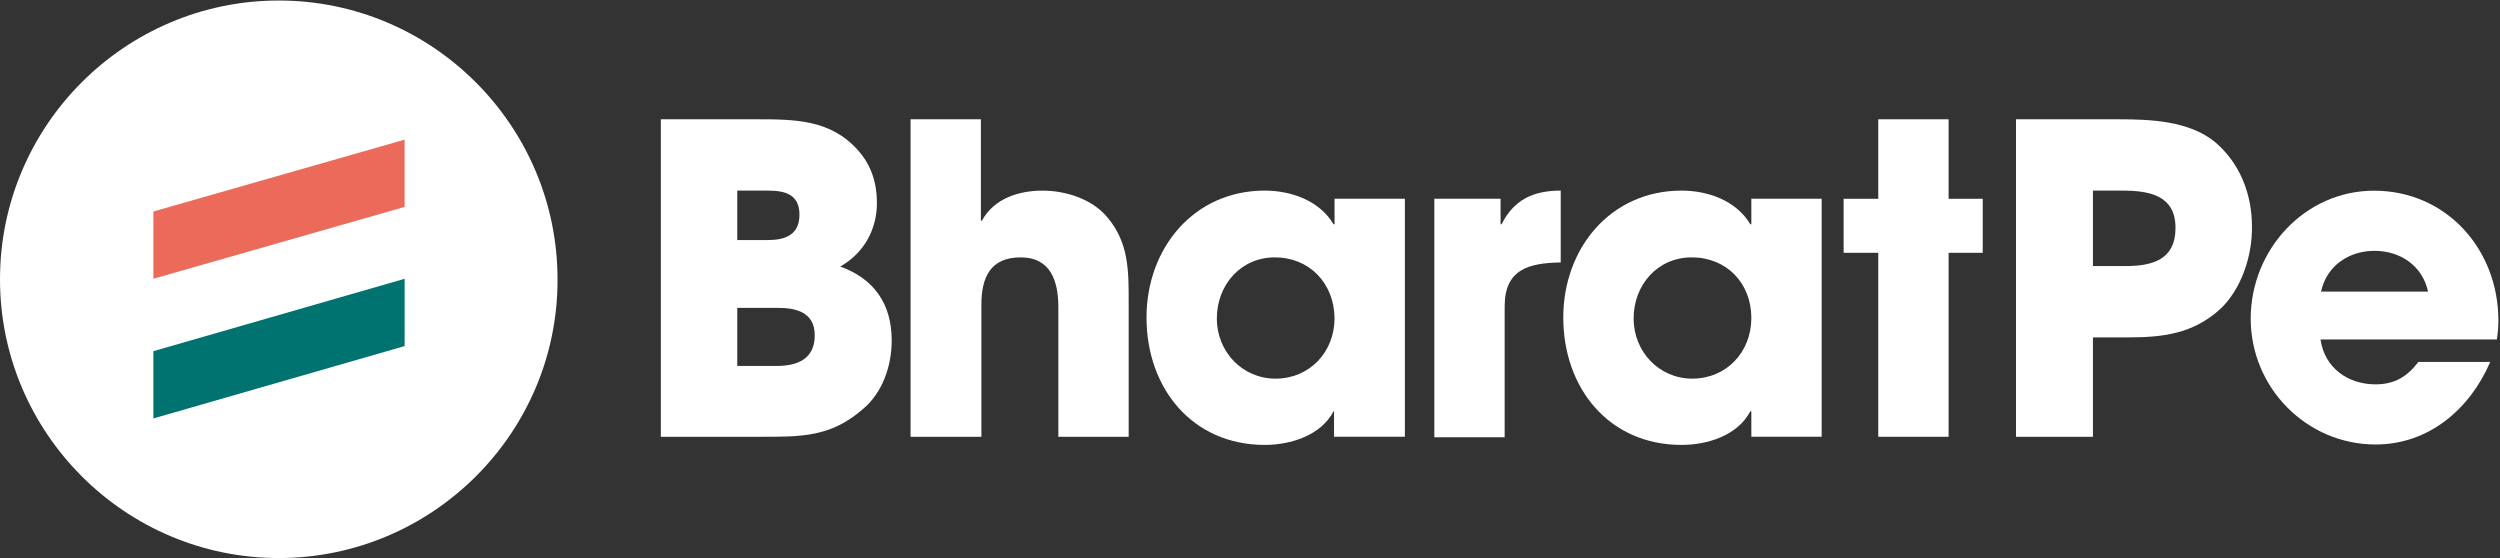
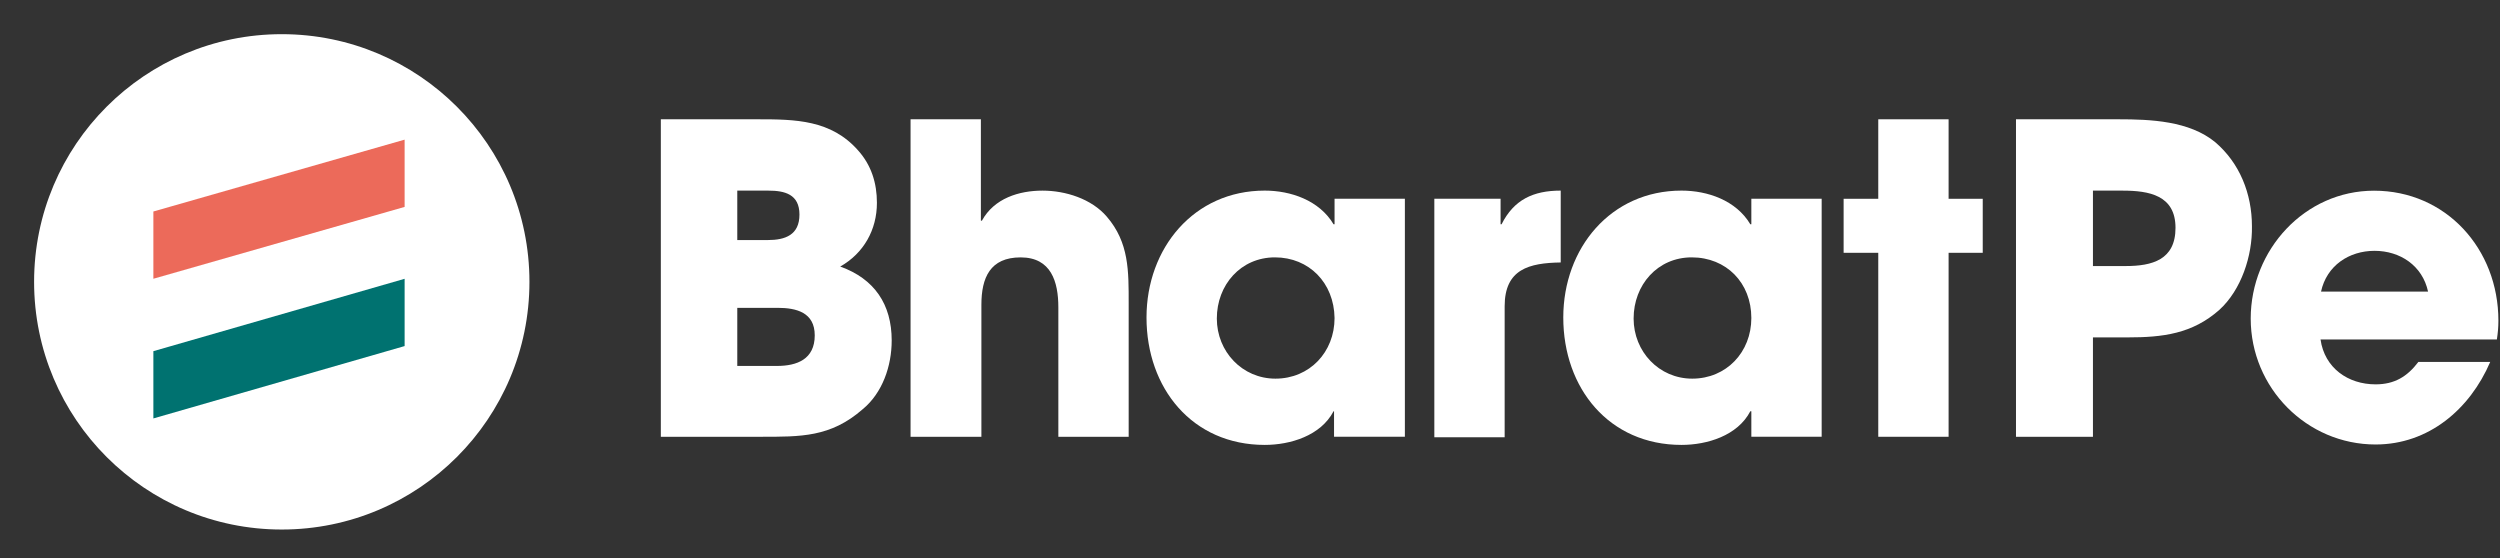
<svg xmlns="http://www.w3.org/2000/svg" width="224" height="50" viewBox="0 0 224 50" fill="none">
  <rect x="0" y="0" width="224" height="50" fill="#333333" stroke="none" />
  <g clip-path="url(#clip0_1098_25174)">
    <path d="M25.246 47.446C37.502 47.446 47.438 37.511 47.438 25.254C47.438 12.998 37.502 3.062 25.246 3.062C12.99 3.062 3.055 12.998 3.055 25.254C3.055 37.511 12.99 47.446 25.246 47.446Z" fill="white" />
-     <path d="M24.977 5.115C14.018 5.115 5.114 14.02 5.114 24.978C5.114 35.937 14.018 44.841 24.977 44.841C35.936 44.841 44.84 35.937 44.84 24.978C44.84 14.02 35.982 5.115 24.977 5.115ZM24.977 50.001C11.187 50.001 0 38.768 0 25.024C0 11.234 11.233 0.047 24.977 0.047C38.767 0.047 49.954 11.28 49.954 25.024C50 38.768 38.767 50.001 24.977 50.001Z" fill="white" />
    <path d="M36.254 18.539L13.742 24.977V18.95L36.254 12.512V18.539Z" fill="#EC6A5A" />
    <path d="M36.254 31.008L13.742 37.492V31.465L36.254 24.98V31.008Z" fill="#007270" />
    <path d="M69.668 27.582H66.06V32.788H69.622C71.403 32.788 73.001 32.194 73.001 30.048C73.001 27.993 71.357 27.582 69.668 27.582ZM68.846 17.08H66.06V21.509H68.8C70.353 21.509 71.631 21.053 71.631 19.226C71.631 17.4 70.307 17.08 68.846 17.08ZM77.293 36.669C74.416 39.181 71.768 39.135 68.115 39.135H59.211V10.688H67.887C71.266 10.688 74.462 10.733 76.882 13.473C78.069 14.797 78.572 16.395 78.572 18.176C78.572 20.596 77.384 22.697 75.284 23.884C78.343 24.98 79.896 27.263 79.896 30.505C79.896 32.788 79.074 35.208 77.293 36.669Z" fill="white" />
    <path d="M94.828 39.135V27.537C94.828 25.254 94.189 23.062 91.449 23.062C88.709 23.062 87.933 24.888 87.933 27.308V39.135H81.586V10.688H87.887V19.774H87.979C89.075 17.765 91.312 17.08 93.412 17.08C95.467 17.08 97.796 17.811 99.166 19.409C101.175 21.738 101.129 24.295 101.129 27.217V39.135H94.828Z" fill="white" />
    <path d="M114.233 23.06C111.174 23.06 109.028 25.526 109.028 28.539C109.028 31.507 111.311 33.927 114.279 33.927C117.338 33.927 119.576 31.553 119.576 28.494C119.53 25.343 117.293 23.06 114.233 23.06ZM119.53 39.133V36.85H119.485C118.343 39.042 115.603 39.864 113.32 39.864C106.836 39.864 102.727 34.795 102.727 28.448C102.727 22.238 106.973 17.078 113.32 17.078C115.649 17.078 118.206 17.946 119.485 20.092H119.576V17.809H125.877V39.133H119.53Z" fill="white" />
    <path d="M134.817 27.443V39.179H128.516V17.809H134.452V20.092H134.543C135.639 17.9 137.374 17.078 139.84 17.078V23.517C137.009 23.562 134.817 24.11 134.817 27.443Z" fill="white" />
    <path d="M151.577 23.06C148.518 23.06 146.372 25.526 146.372 28.539C146.372 31.507 148.655 33.927 151.623 33.927C154.682 33.927 156.92 31.553 156.92 28.494C156.92 25.343 154.682 23.06 151.577 23.06ZM156.92 39.133V36.85H156.828C155.687 39.042 152.947 39.864 150.664 39.864C144.18 39.864 140.07 34.795 140.07 28.448C140.07 22.238 144.317 17.078 150.664 17.078C152.993 17.078 155.55 17.946 156.828 20.092H156.92V17.809H163.221V39.133H156.92Z" fill="white" />
    <path d="M174.594 22.651V39.135H168.293V22.651H165.188V17.811H168.293V10.688H174.594V17.811H177.653V22.651H174.594Z" fill="white" />
    <path d="M190.176 17.08H187.528V23.838H190.45C192.825 23.838 194.925 23.29 194.925 20.413C194.925 17.491 192.551 17.08 190.176 17.08ZM198.852 27.765C196.432 29.911 193.783 30.231 190.633 30.231H187.528V39.135H180.633V10.688H189.811C192.688 10.688 196.158 10.825 198.487 12.742C200.678 14.614 201.774 17.354 201.774 20.276C201.82 22.925 200.815 25.984 198.852 27.765Z" fill="white" />
    <path d="M212.76 22.474C210.477 22.474 208.468 23.798 207.965 26.127H217.554C217.052 23.798 215.043 22.474 212.76 22.474ZM223.719 30.419H207.92C208.285 32.976 210.385 34.438 212.851 34.438C214.541 34.438 215.682 33.753 216.687 32.428H223.125C221.299 36.675 217.6 39.826 212.851 39.826C206.687 39.826 201.664 34.757 201.664 28.547C201.664 22.383 206.504 17.086 212.714 17.086C219.153 17.086 223.856 22.291 223.856 28.73C223.856 29.323 223.81 29.826 223.719 30.419Z" fill="white" />
  </g>
  <defs>
    <clipPath id="clip0_1098_25174">
      <rect width="223.881" height="50" fill="white" />
    </clipPath>
  </defs>
</svg>